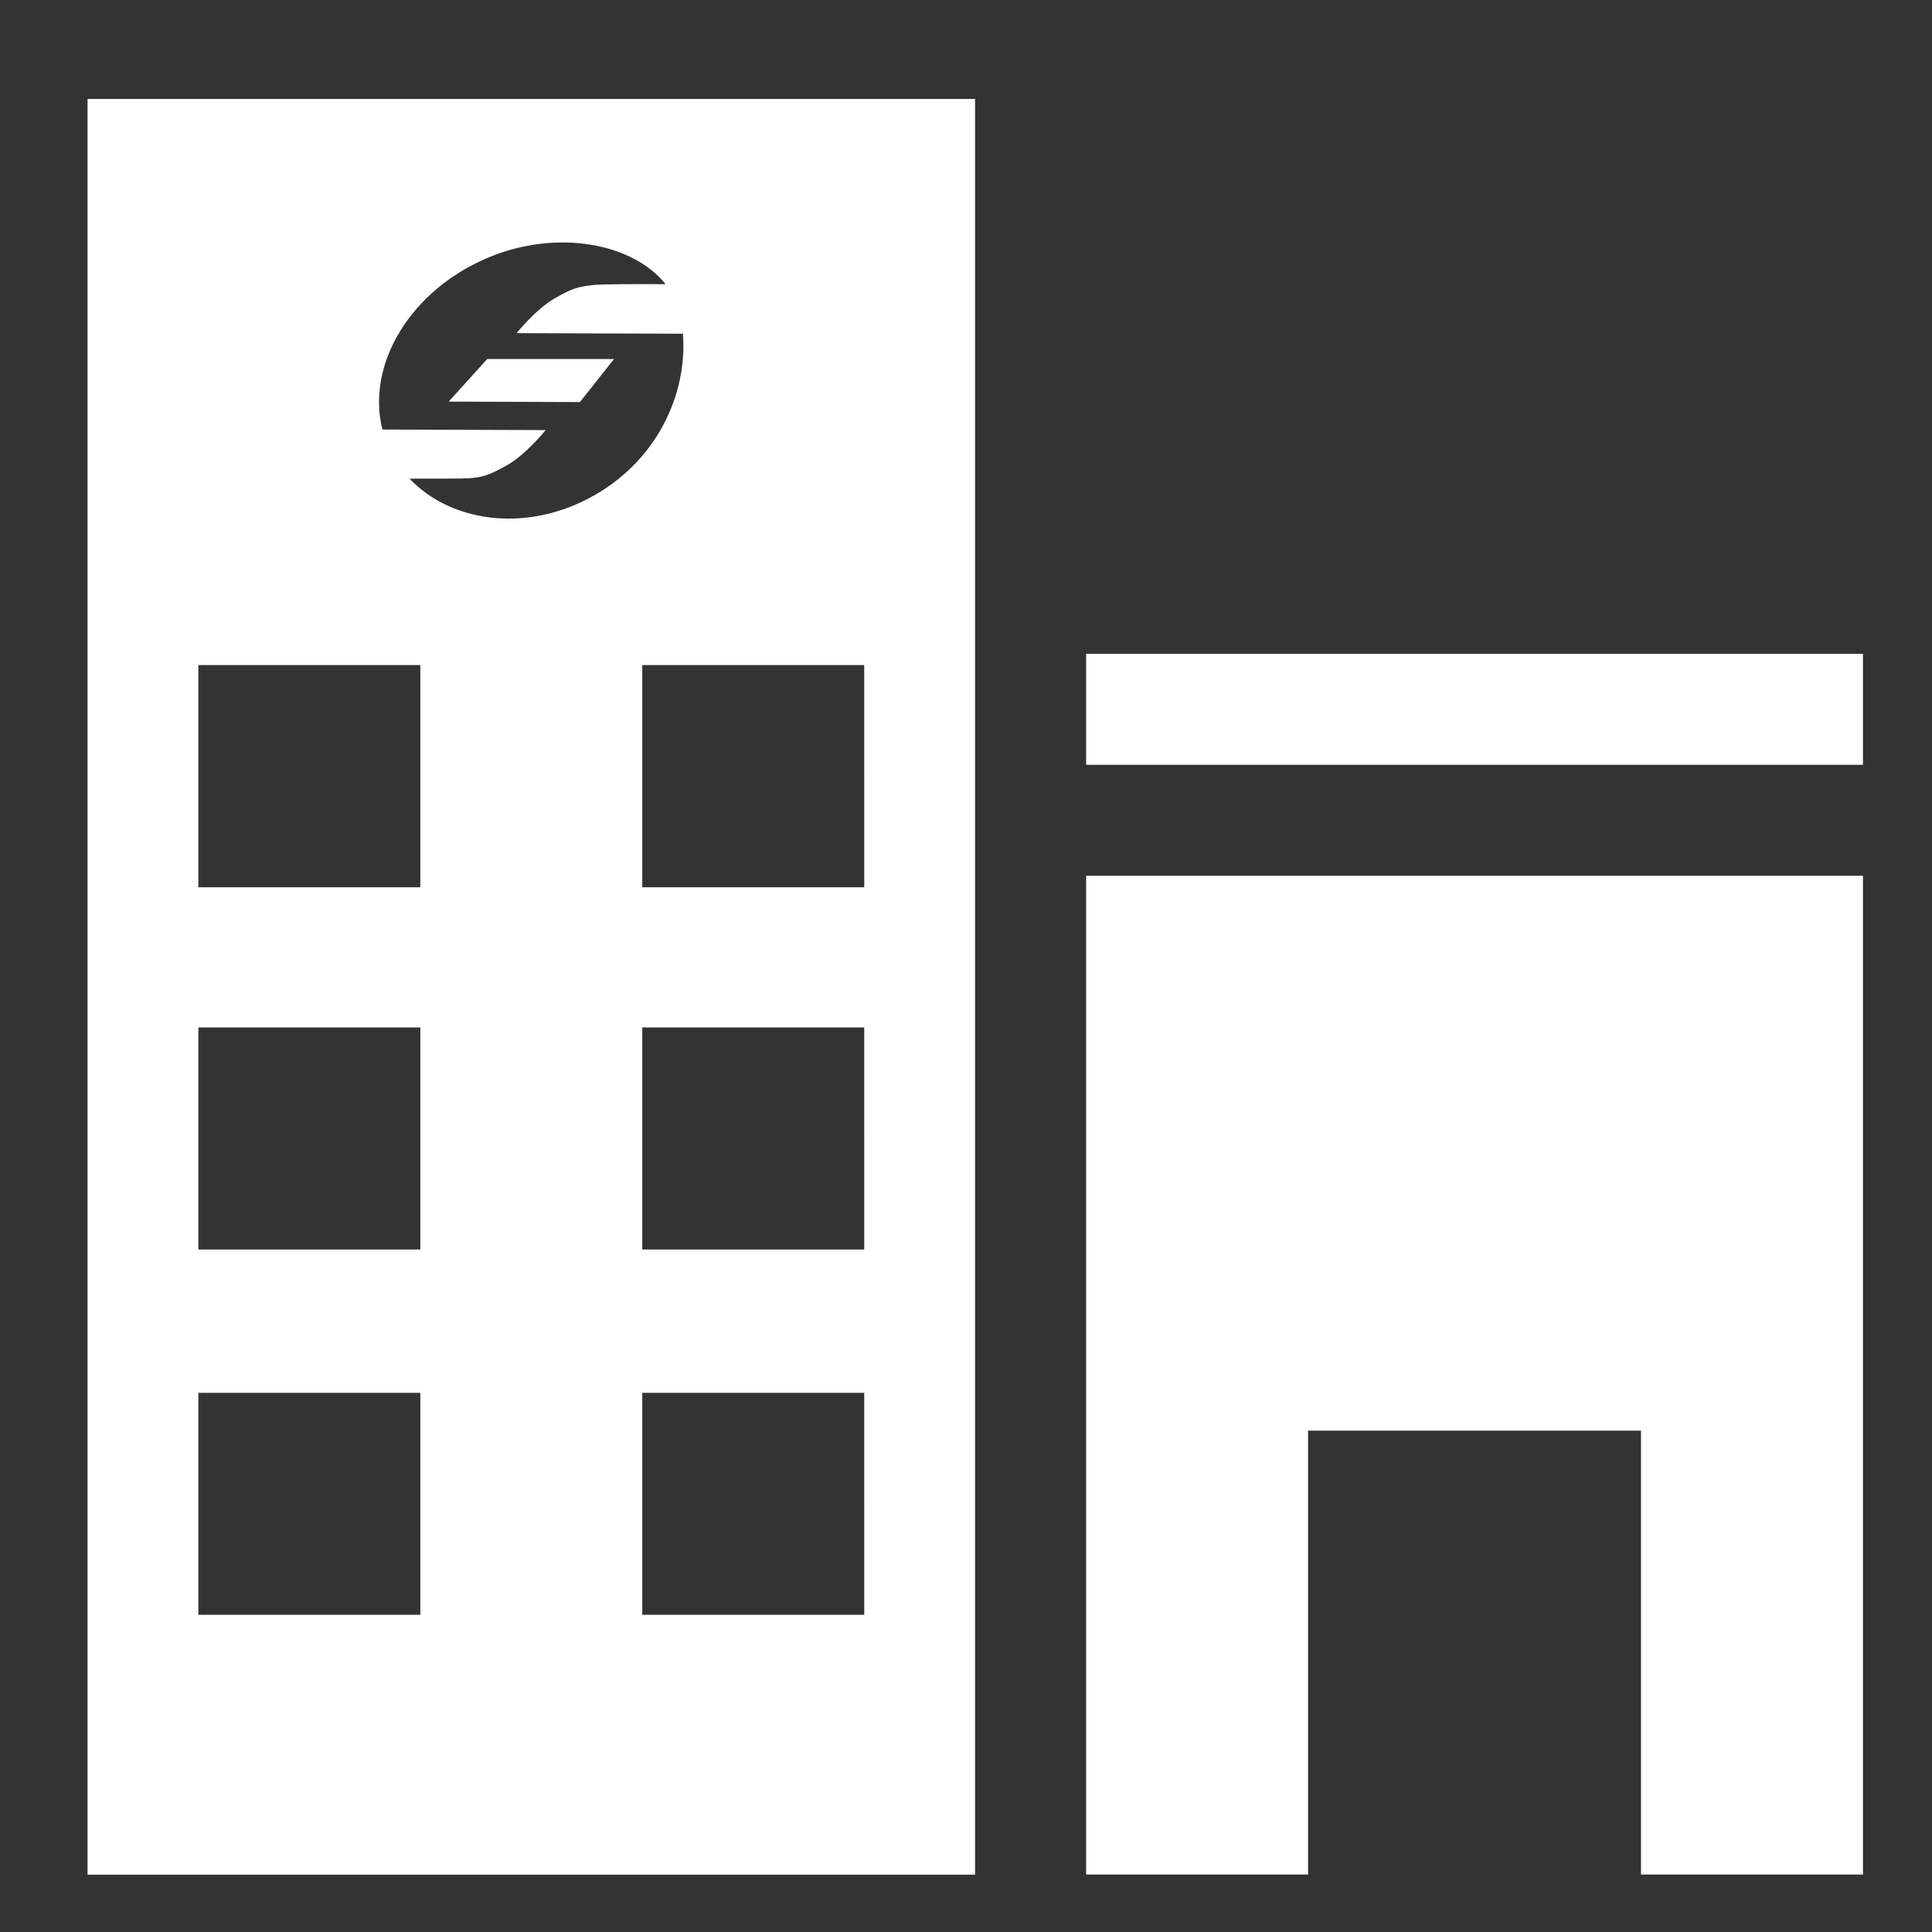
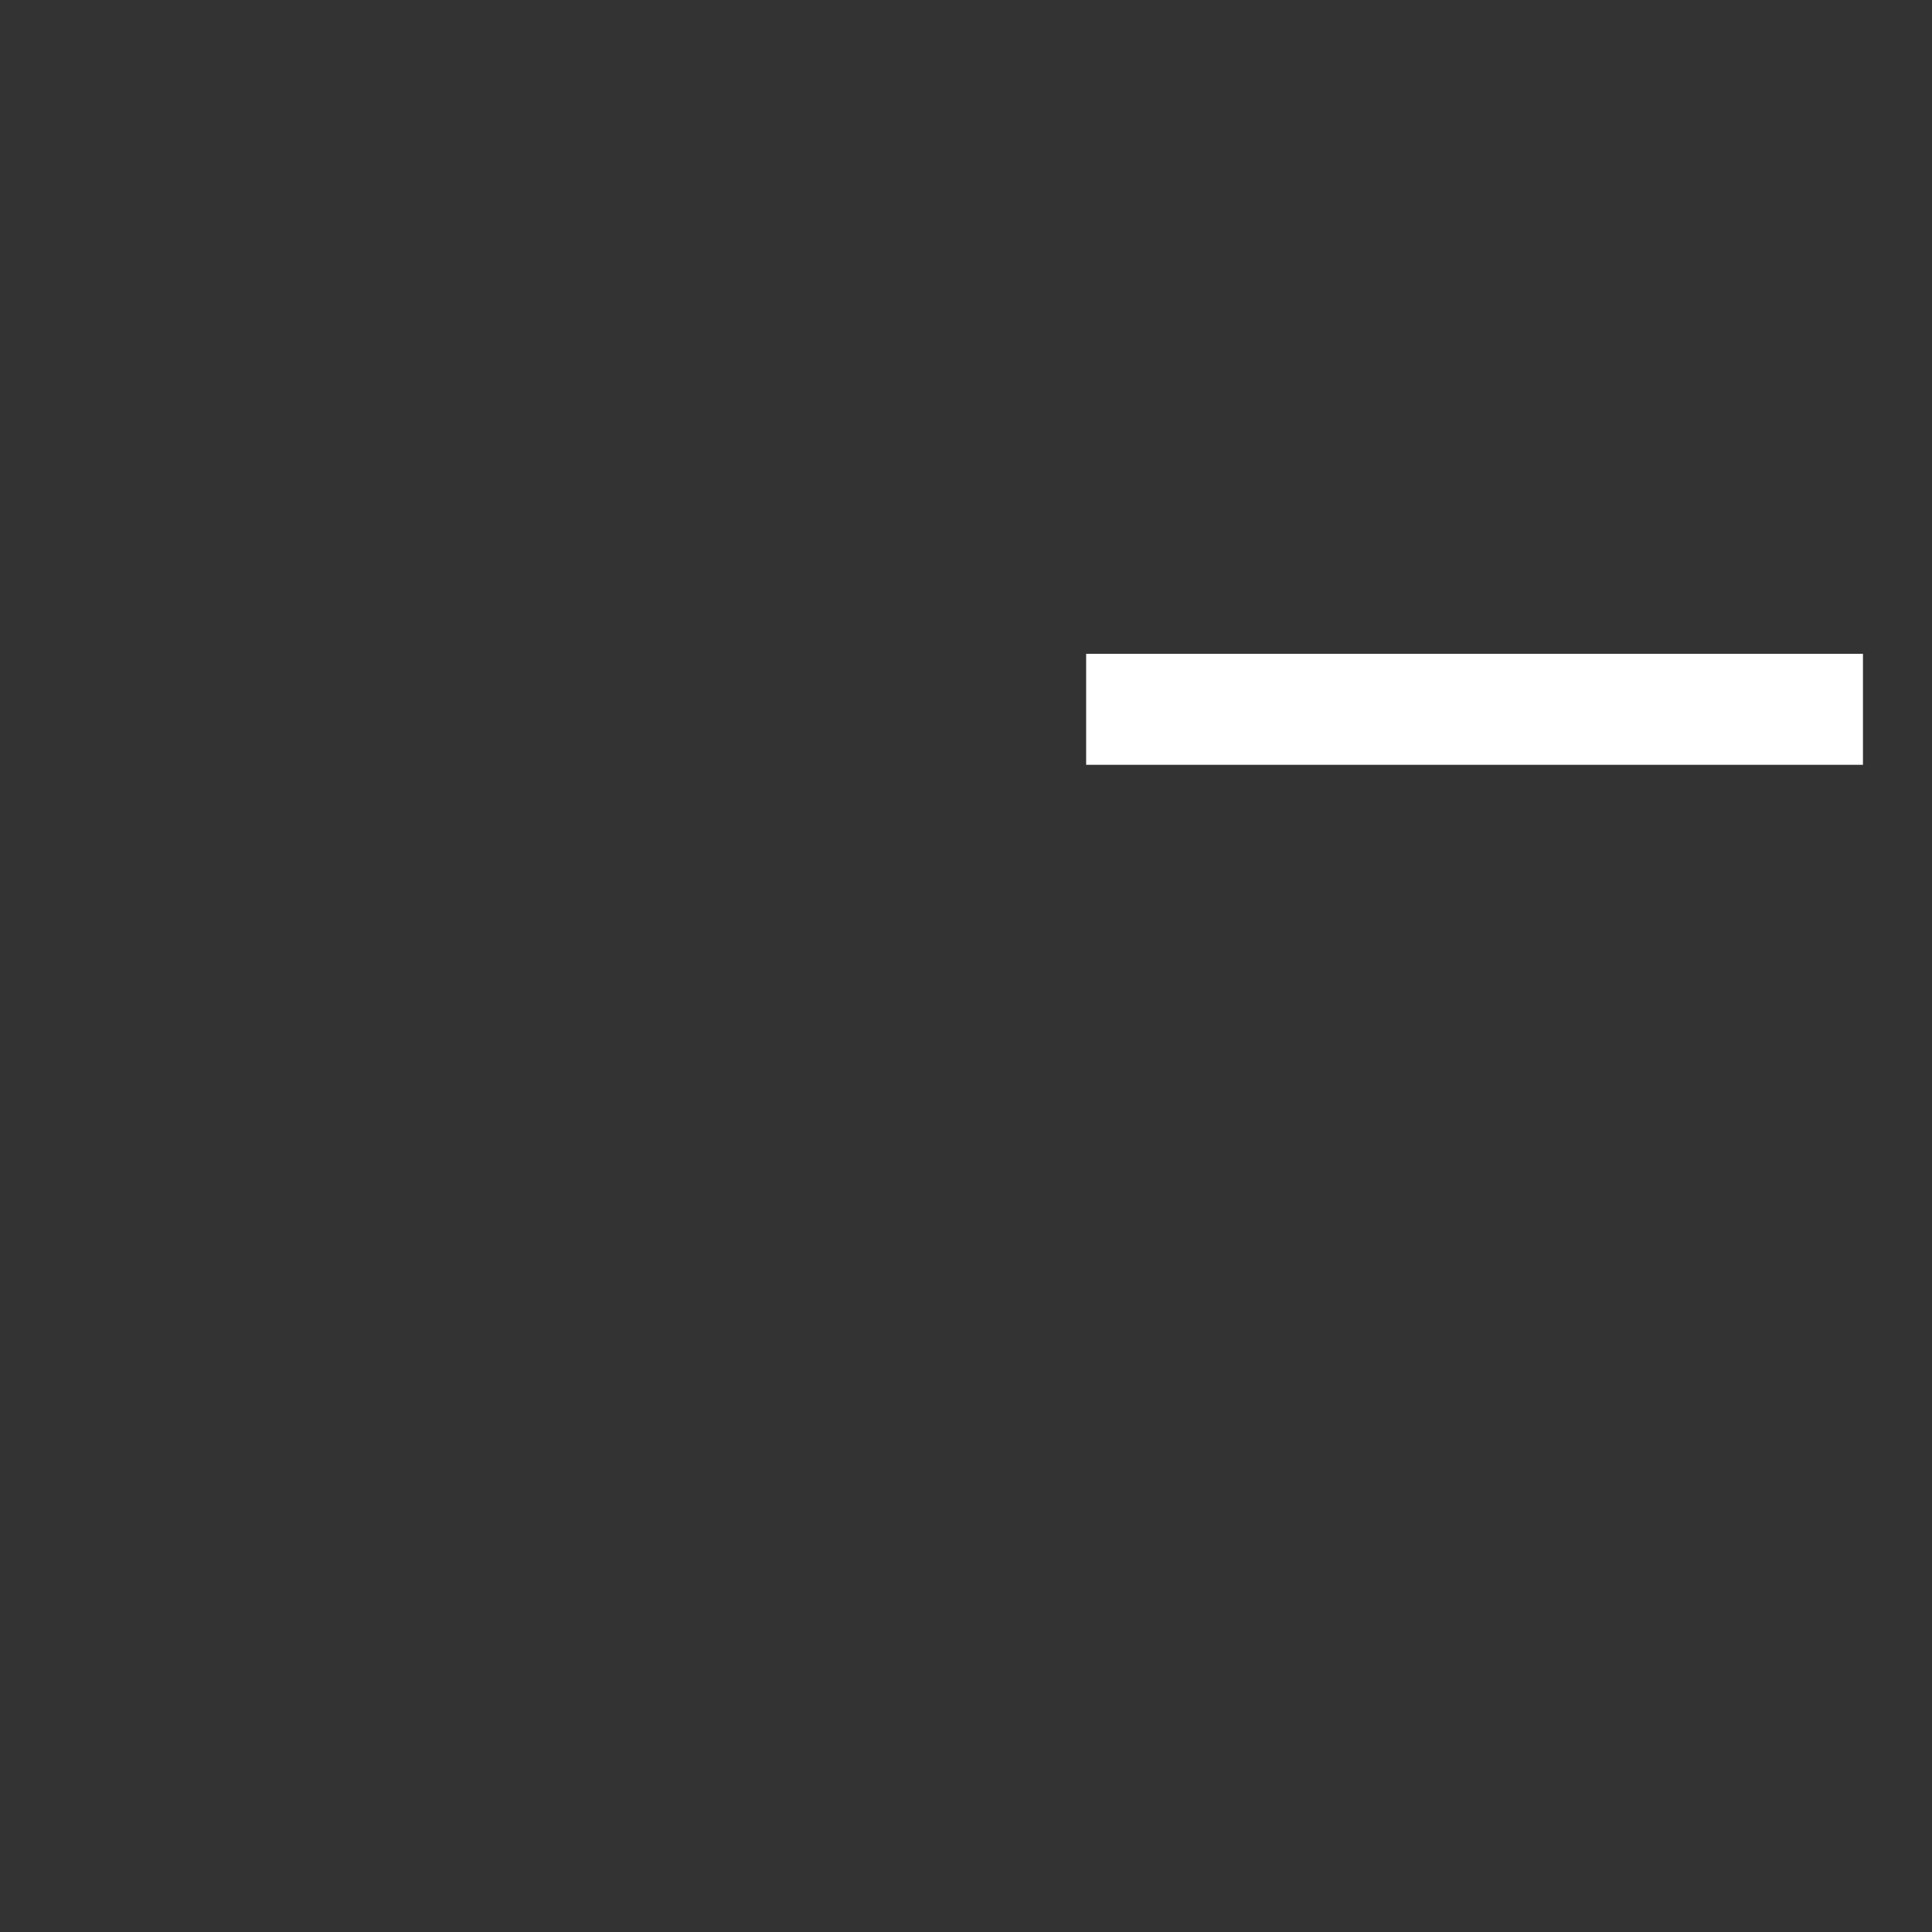
<svg xmlns="http://www.w3.org/2000/svg" id="レイヤー_1" data-name="レイヤー 1" viewBox="0 0 640 640">
  <rect x="0" y="0" width="640" height="640" fill="#333333" stroke="none" />
  <defs>
    <style>.cls-1{fill:#fff;}</style>
  </defs>
  <title>アートボード 1</title>
  <rect class="cls-1" x="359.8" y="216.59" width="257.33" height="36.76" />
-   <polygon class="cls-1" points="359.8 620.96 433.32 620.96 433.32 473.92 543.6 473.92 543.6 620.96 617.13 620.96 617.13 290.11 359.8 290.11 359.8 620.96" />
-   <polygon class="cls-1" points="148.63 133.04 192.11 133.19 203.39 118.94 161.39 118.94 148.63 133.04" />
-   <path class="cls-1" d="M29,32.79V621H323V32.79ZM139.24,534.92H65.72V461.4h73.52Zm0-121H65.72V340.36h73.52Zm0-120H65.72V220.32h73.52ZM195,165.1c-21.84,11.44-46,7.54-59.33-6.54,9.28,0,17.7,0,19.48-.12,4.32-.27,6.81-.89,13-4.45s12.61-11.52,12.61-11.52l-54.08-.18c-5.45-21.56,9.28-46.19,35.13-57,22.8-9.52,47.88-4.7,58.68,8.85-10.59-.07-21.23,0-23.71.25-5.31.65-6.82.89-13.05,4.46s-12.61,11.51-12.61,11.51l55.11.19C227.8,130.48,217.61,153.25,195,165.1Zm91.29,369.82H212.76V461.4h73.52Zm0-121H212.76V340.36h73.52Zm0-120H212.76V220.32h73.52Z" />
</svg>